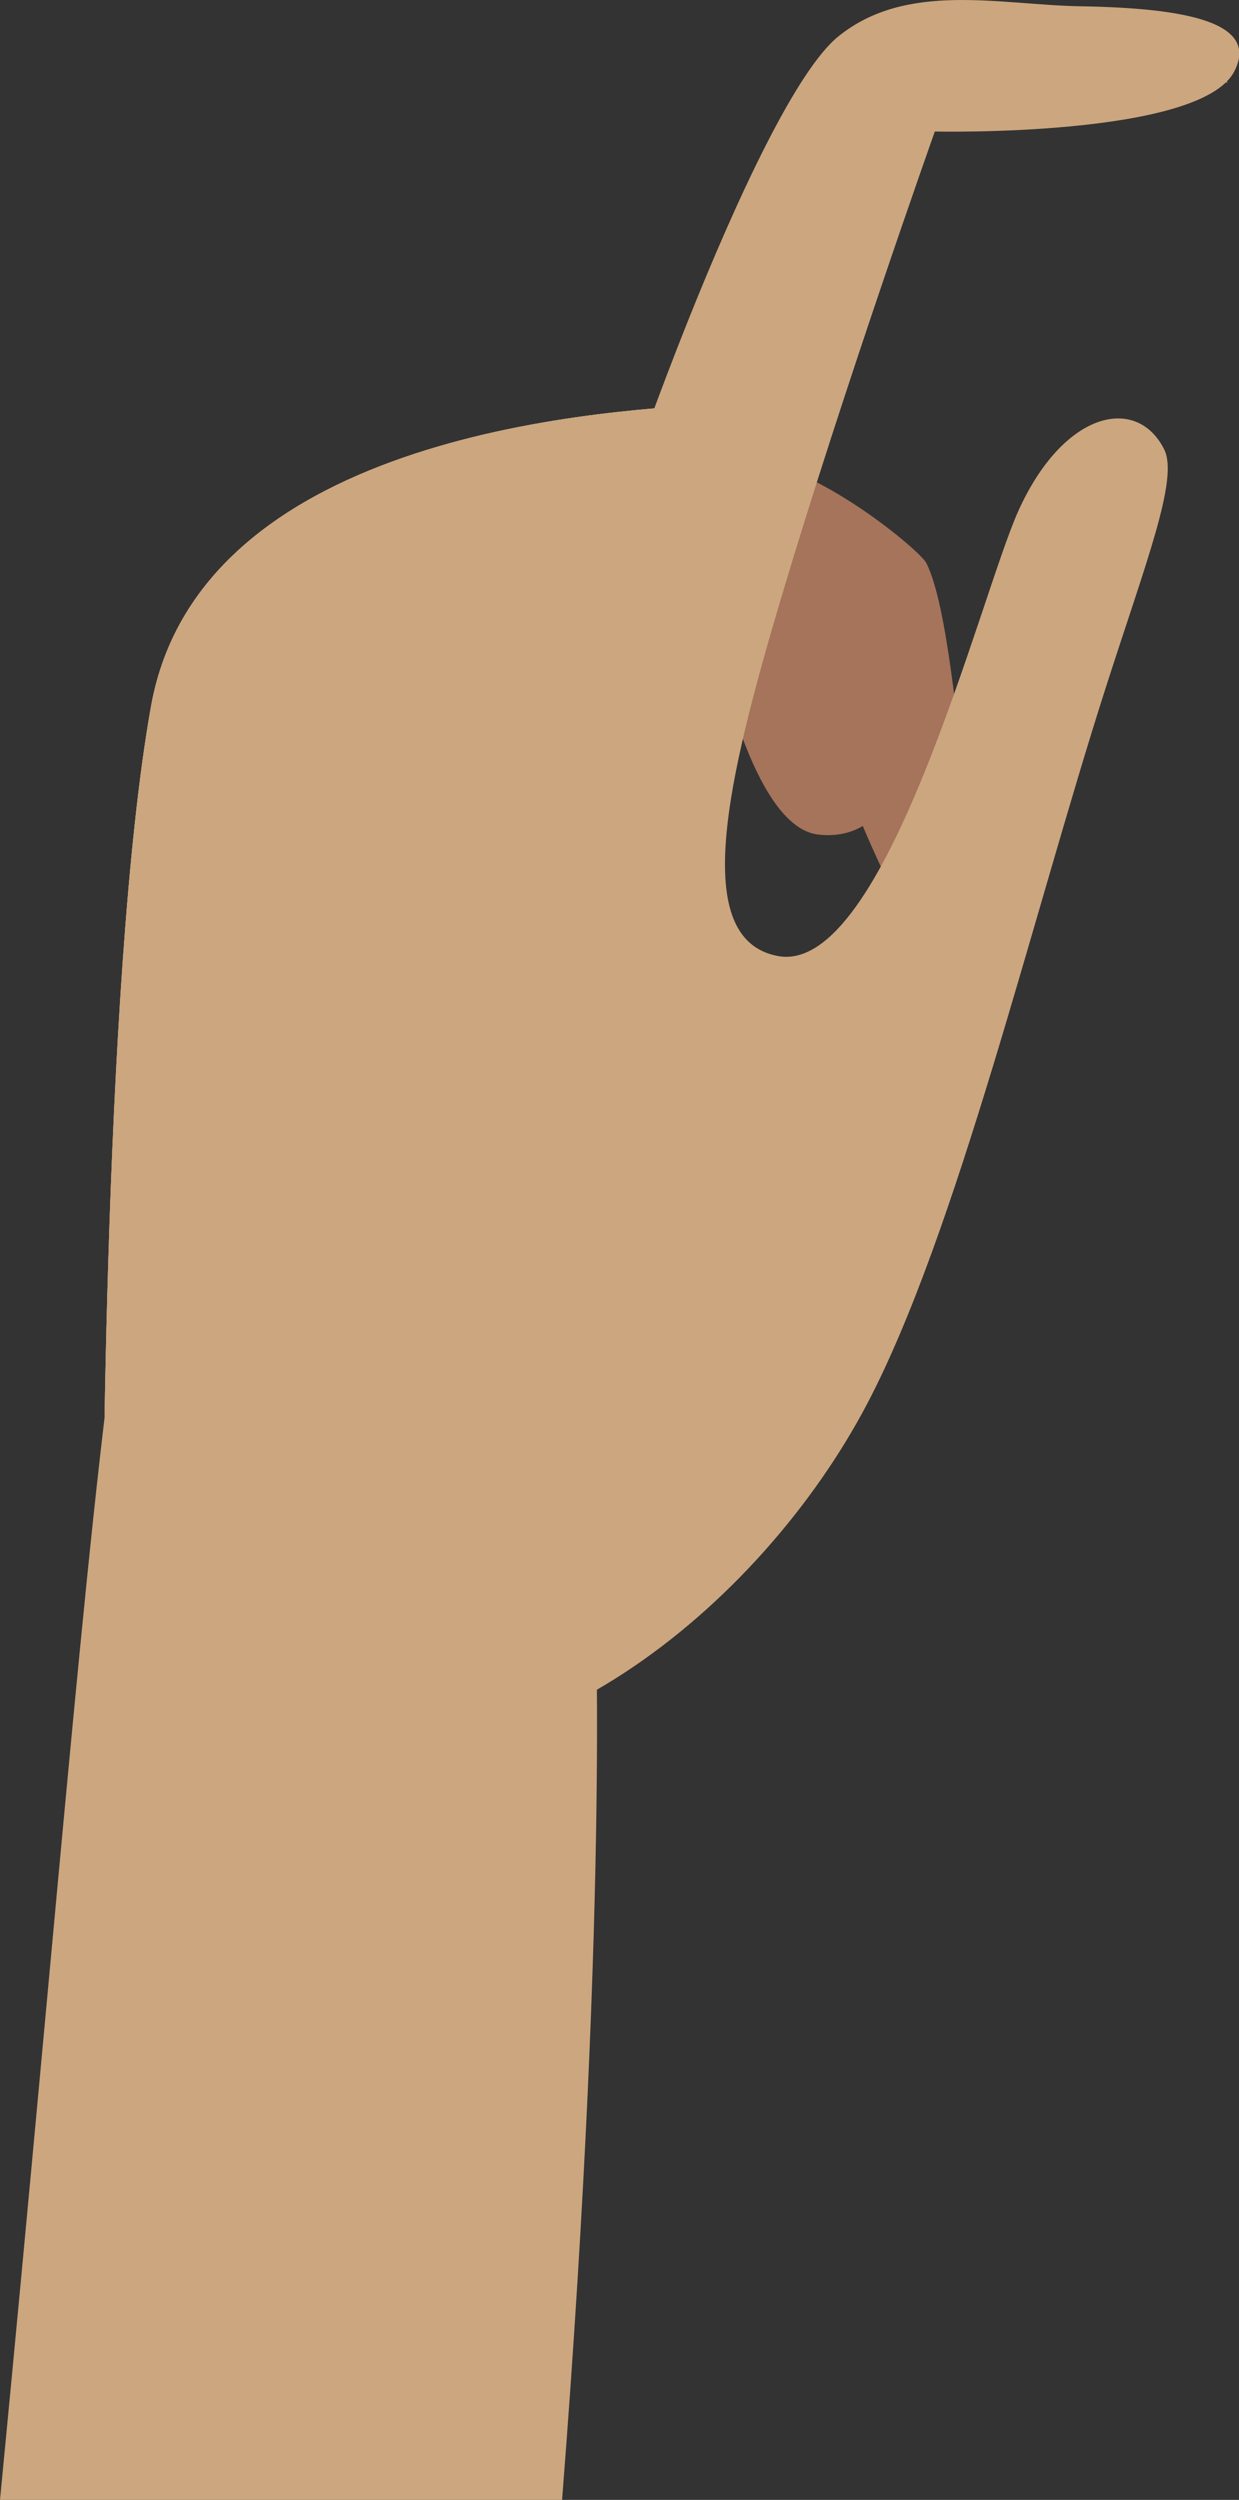
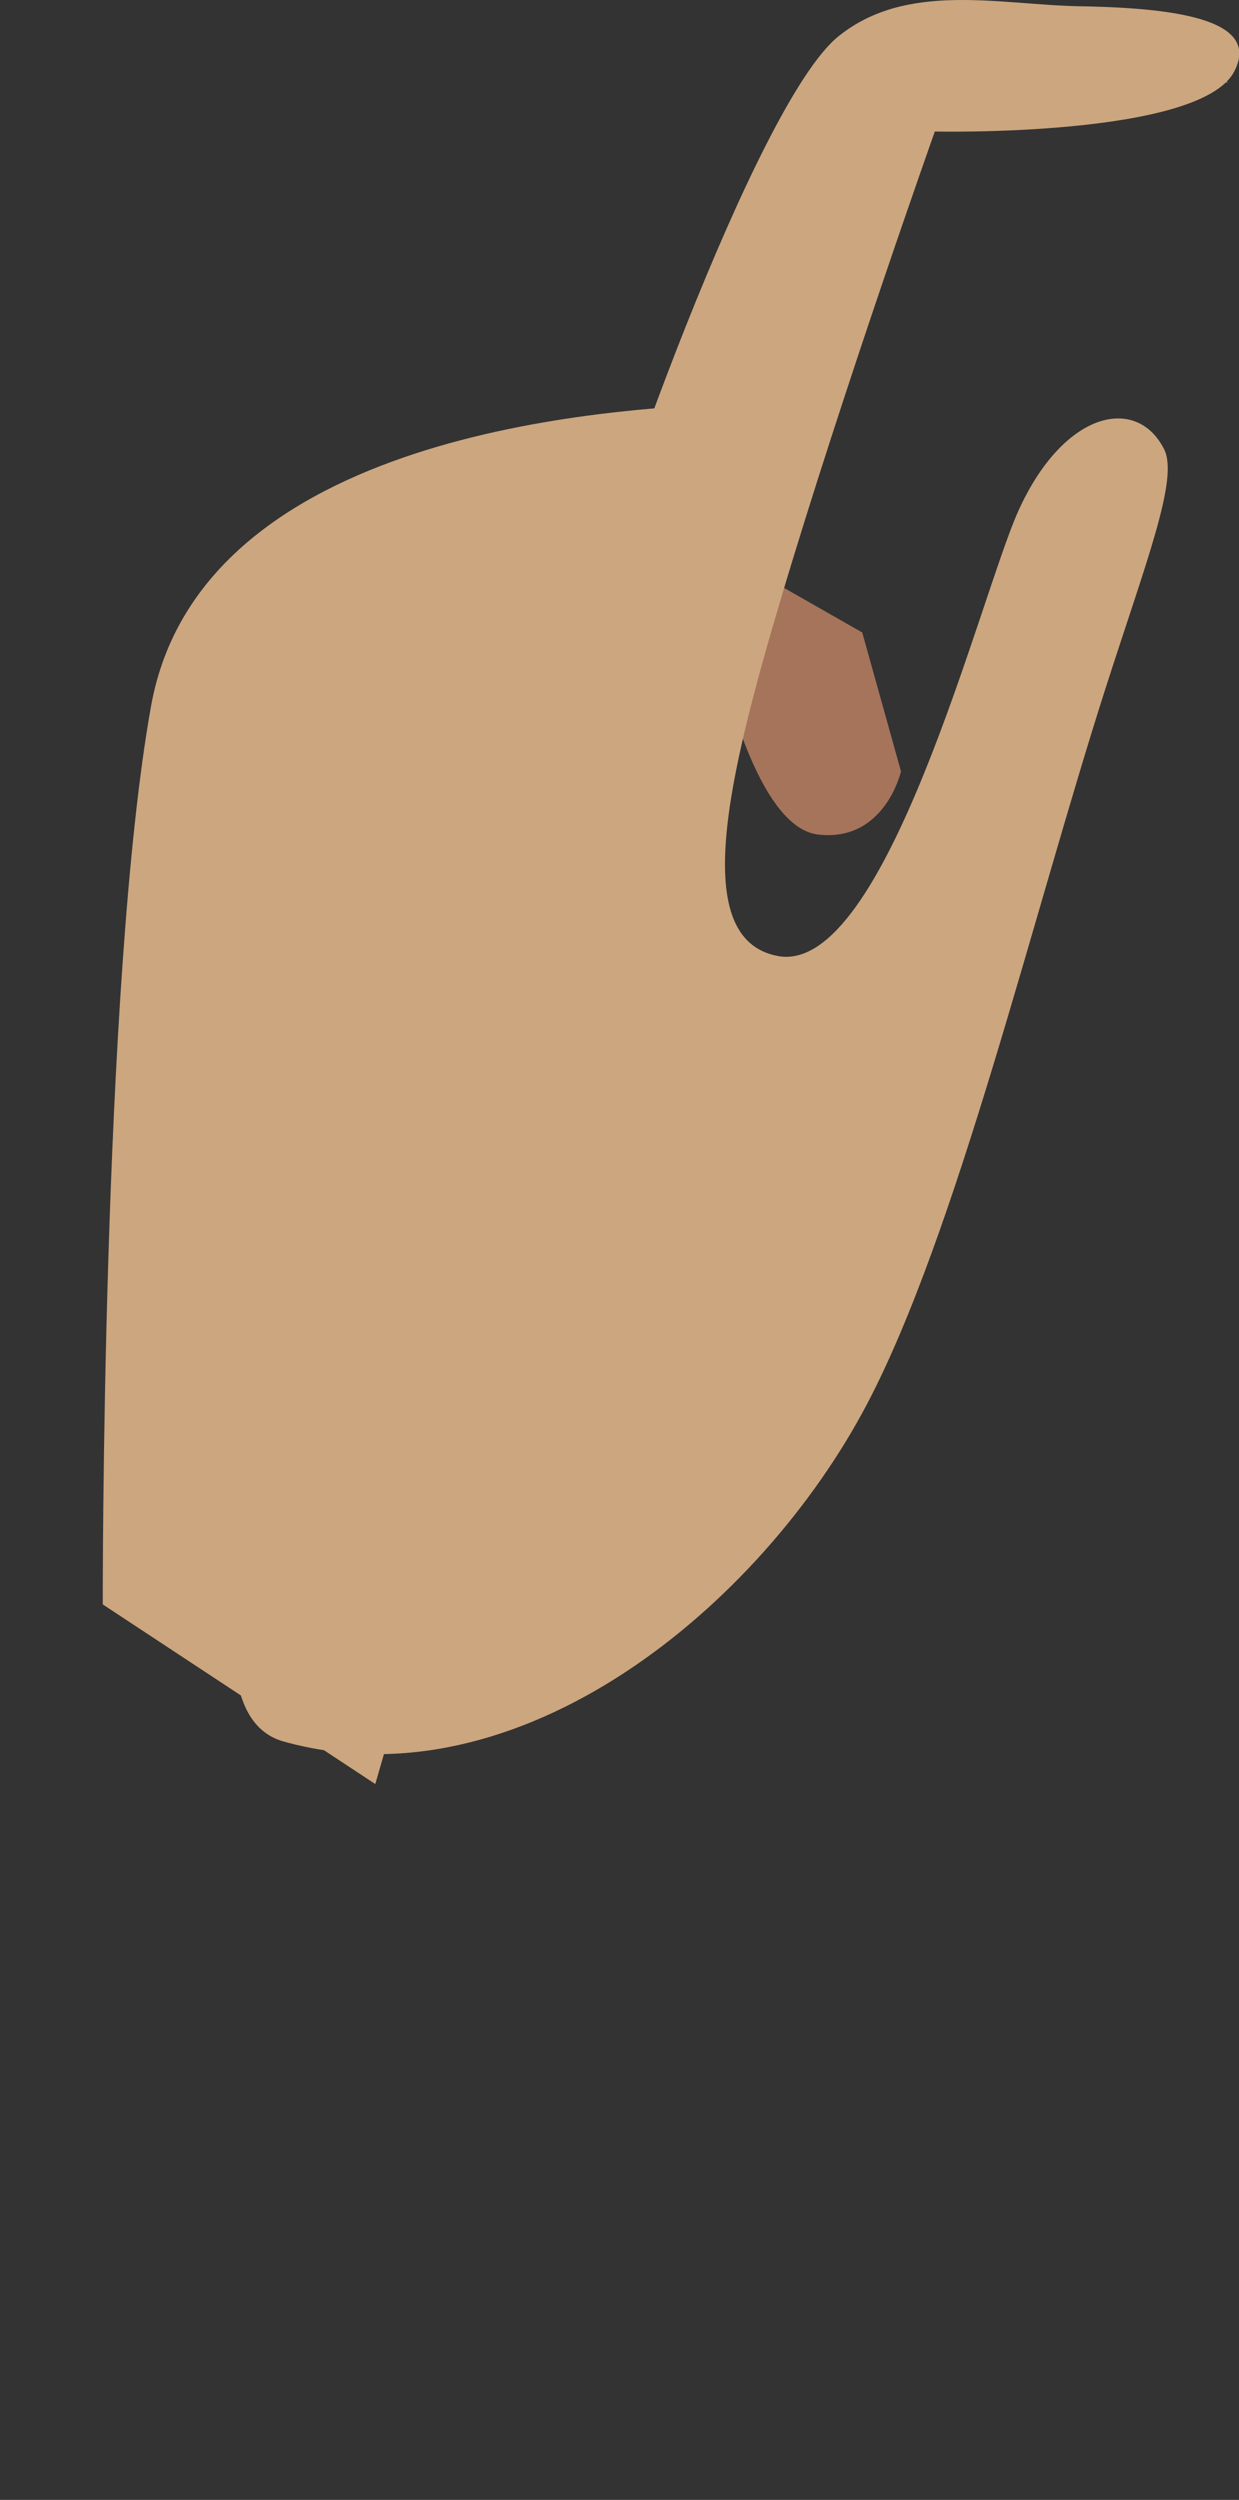
<svg xmlns="http://www.w3.org/2000/svg" viewBox="0 0 218.69 440.95">
  <rect x="0" y="0" width="218.69" height="440.95" fill="#333333" stroke="none" />
  <defs>
    <style>.cls-5{fill:#a5745b}.cls-6{fill:#cca67f}</style>
  </defs>
  <g id="Layer_2" data-name="Layer 2">
    <g id="Layer_1-2" data-name="Layer 1">
      <path d="M86 167.2V227a19.73 19.73 0 0019.73 19.73" fill="#ccc" />
      <path d="M86 159.82V218c0 10.6 8.83 19.19 19.73 19.19" fill="#fff" />
-       <path d="M118.27 100.92A12.92 12.92 0 01105.35 88" fill="#d6d7da" />
      <path d="M201.88 11.66a2.91 2.91 0 01-2.88 2.91h-16.79a2.91 2.91 0 01-2.91-2.91m37.41 2.91a2.91 2.91 0 01-2.91-2.91" fill="#989ba5" />
      <path class="cls-5" d="M152.19 111.56l6.84 24.5s-2.84 12.52-14.65 11.14c-10.95-1.28-17-29.43-17-29.43l9.59-14.88z" />
-       <path class="cls-5" d="M135.19 81.56c12.08 2.91 27.3 15.75 28.31 17.75 3.78 7.48 5.5 29.88 7.08 40.57.46 3.11.74 5.06.74 5.06l-9.58 20.73s-7.64-14.77-11.2-24.34c-4.07-10.9-4.89-25.51-4.89-25.51s-14.74-7-18.72-12.95-6-24.74 8.26-21.31z" />
      <path class="cls-6" d="M148 6.4c12.1-9.74 28.44-5.53 42.78-5.29 18.62.31 31.58 2.84 27.06 11.52C211.73 24.25 165 23.2 165 23.2s-16.17 45.5-27.09 82.16c-9.49 31.89-16.33 60.42-.55 63.28 19 3.43 35.6-63.38 42.33-78.4 8-17.82 20.95-20.59 25.78-11 2.63 5.18-3.18 19.86-10.35 42.21-12.9 40.26-26.27 96.11-42.06 126.16-18.76 35.72-61.47 71.14-103 59.57-35.92-10 49.52-181.17 52.79-196.42S133.37 18.13 148 6.4z" />
      <path class="cls-6" d="M128.8 71.2c21.63-1-15.56 81-15.56 81l-47 162.48L18.14 283s-.21-109.86 8.52-158.45S108.22 72.13 128.8 71.2z" />
-       <path class="cls-6" d="M128.8 71.2c21.63-1-15.56 81-15.56 81l-47 162.48L18.14 283s-.21-109.86 8.52-158.45S108.22 72.13 128.8 71.2z" />
-       <path class="cls-6" d="M128.8 71.2c21.63-1-15.56 81-15.56 81l-47 162.48L18.14 283s-.21-109.86 8.52-158.45S108.22 72.13 128.8 71.2z" />
-       <path class="cls-6" d="M104.92 278.56s2.86 53-5.71 162.39H0c10.63-109.78 16.19-182.3 22-216.25 6.85-40.47 82.92 53.86 82.92 53.86z" />
    </g>
  </g>
</svg>